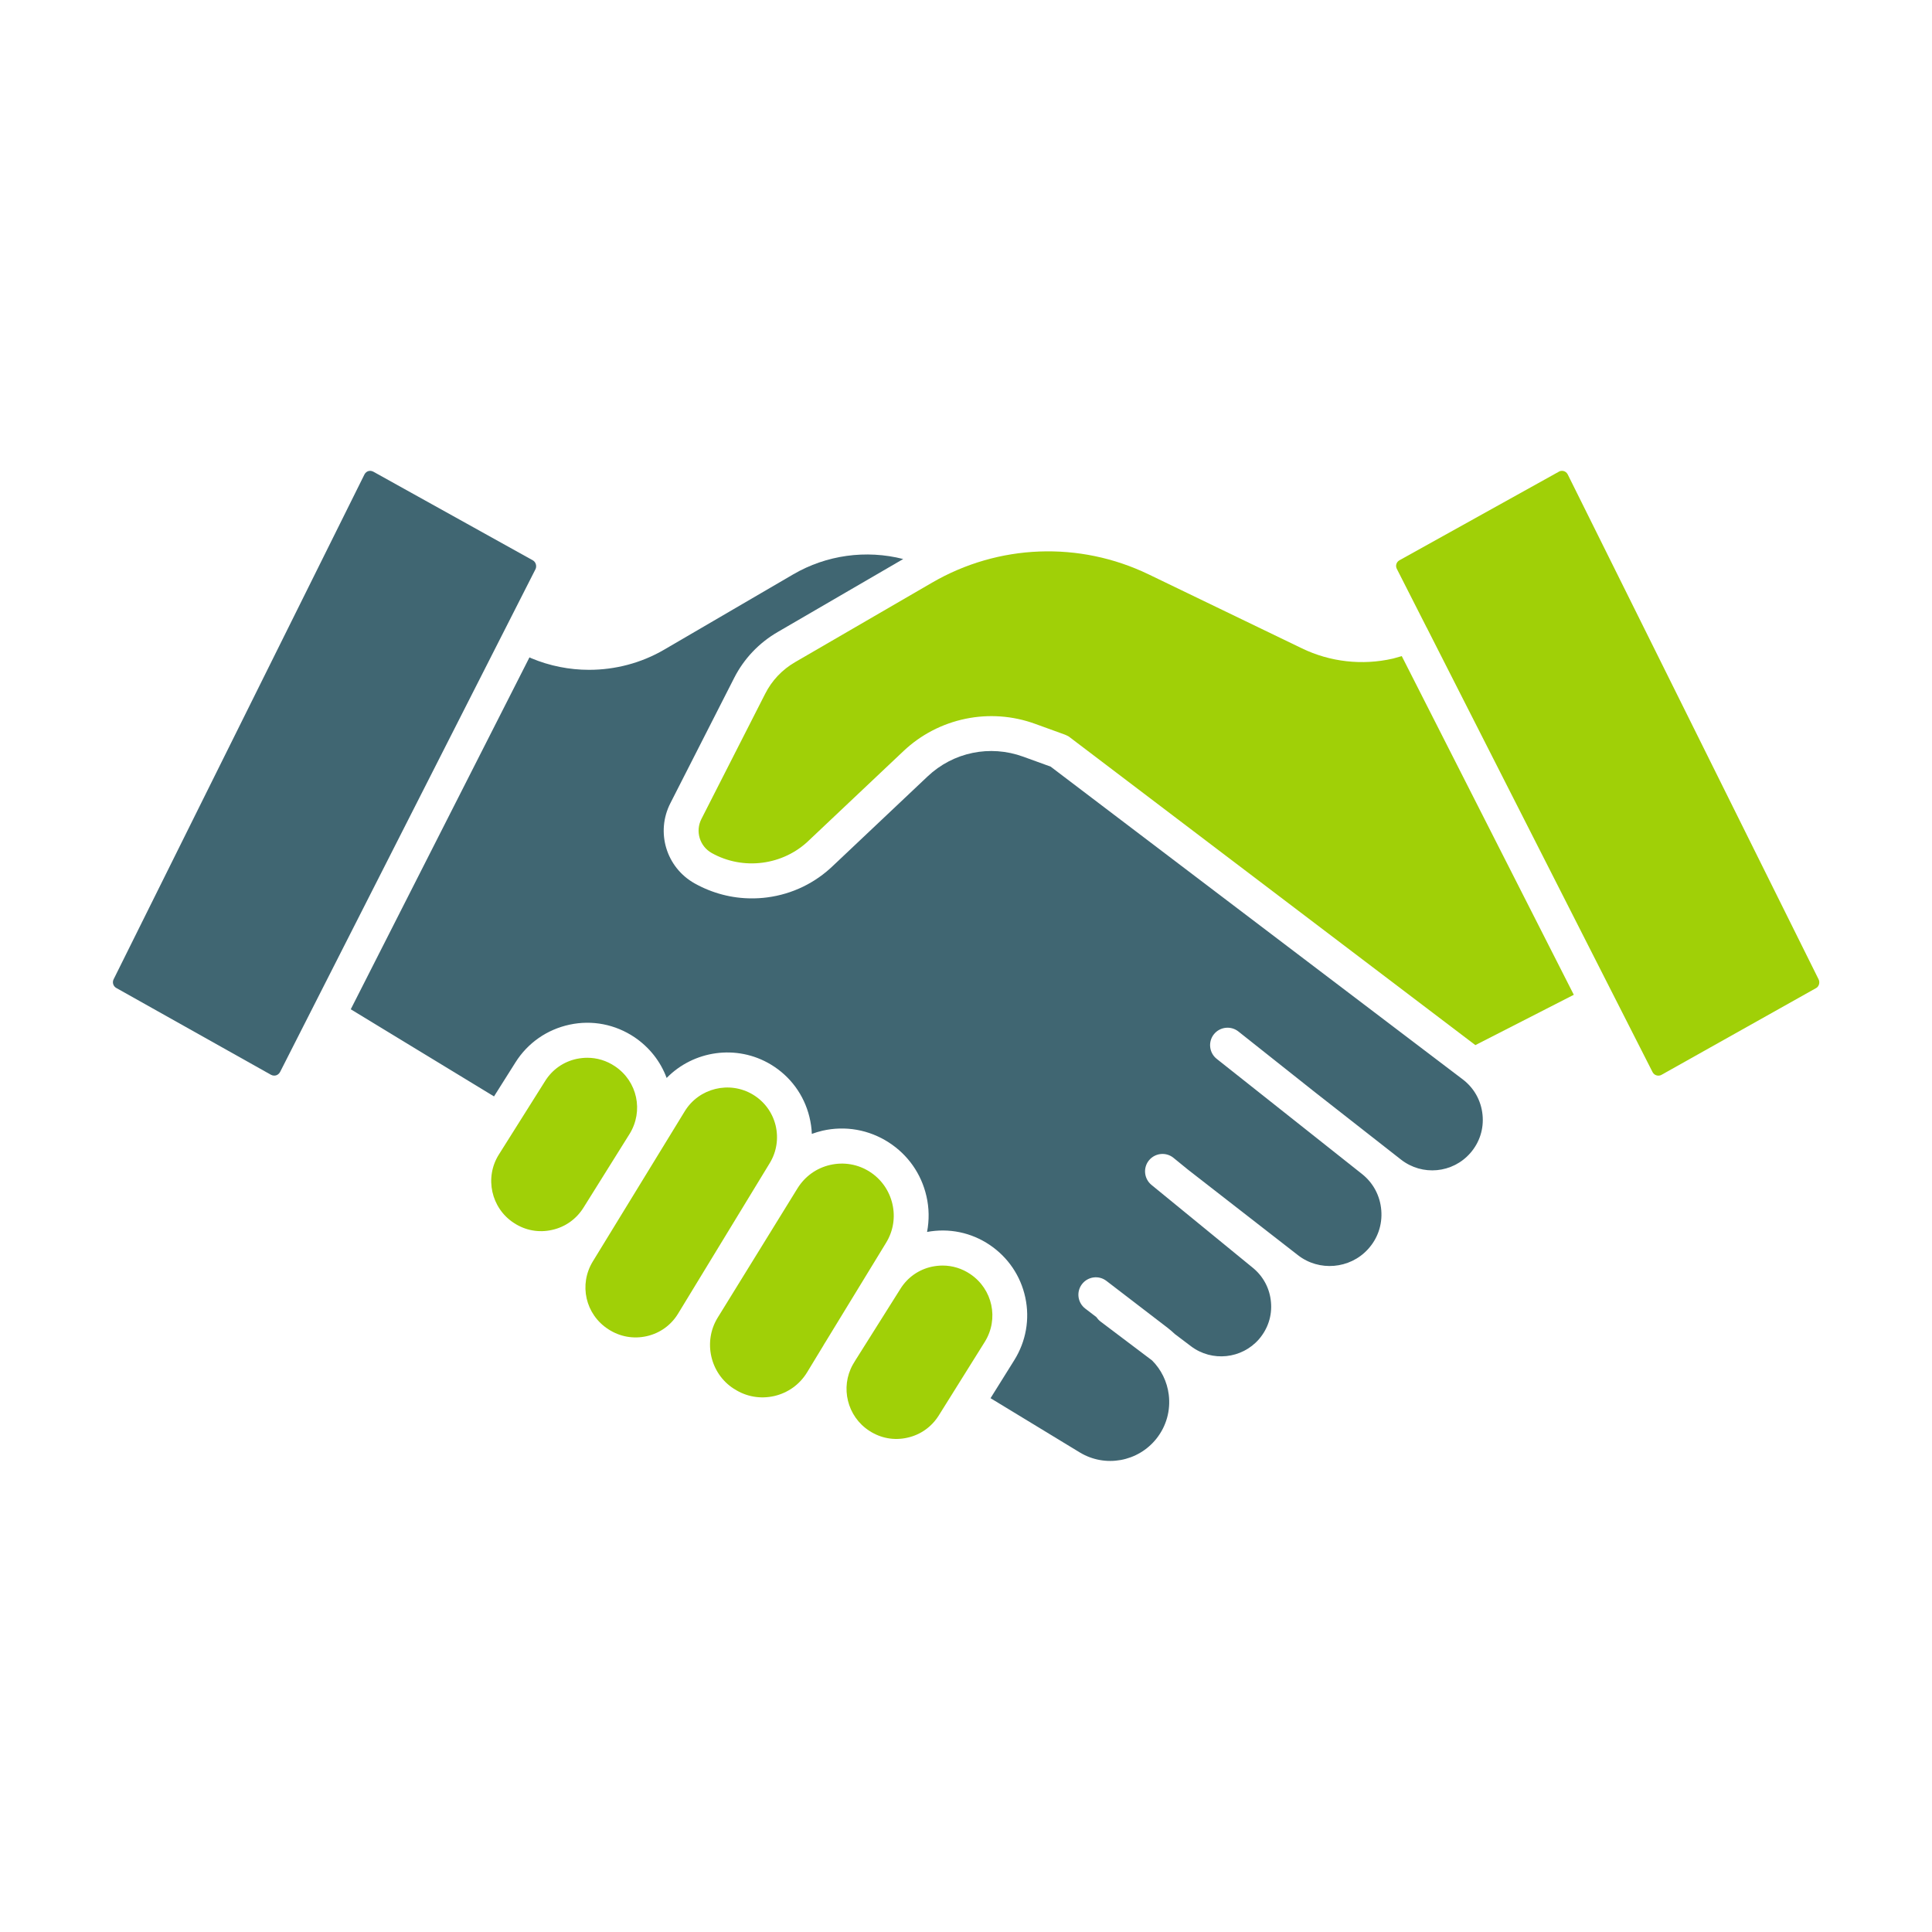
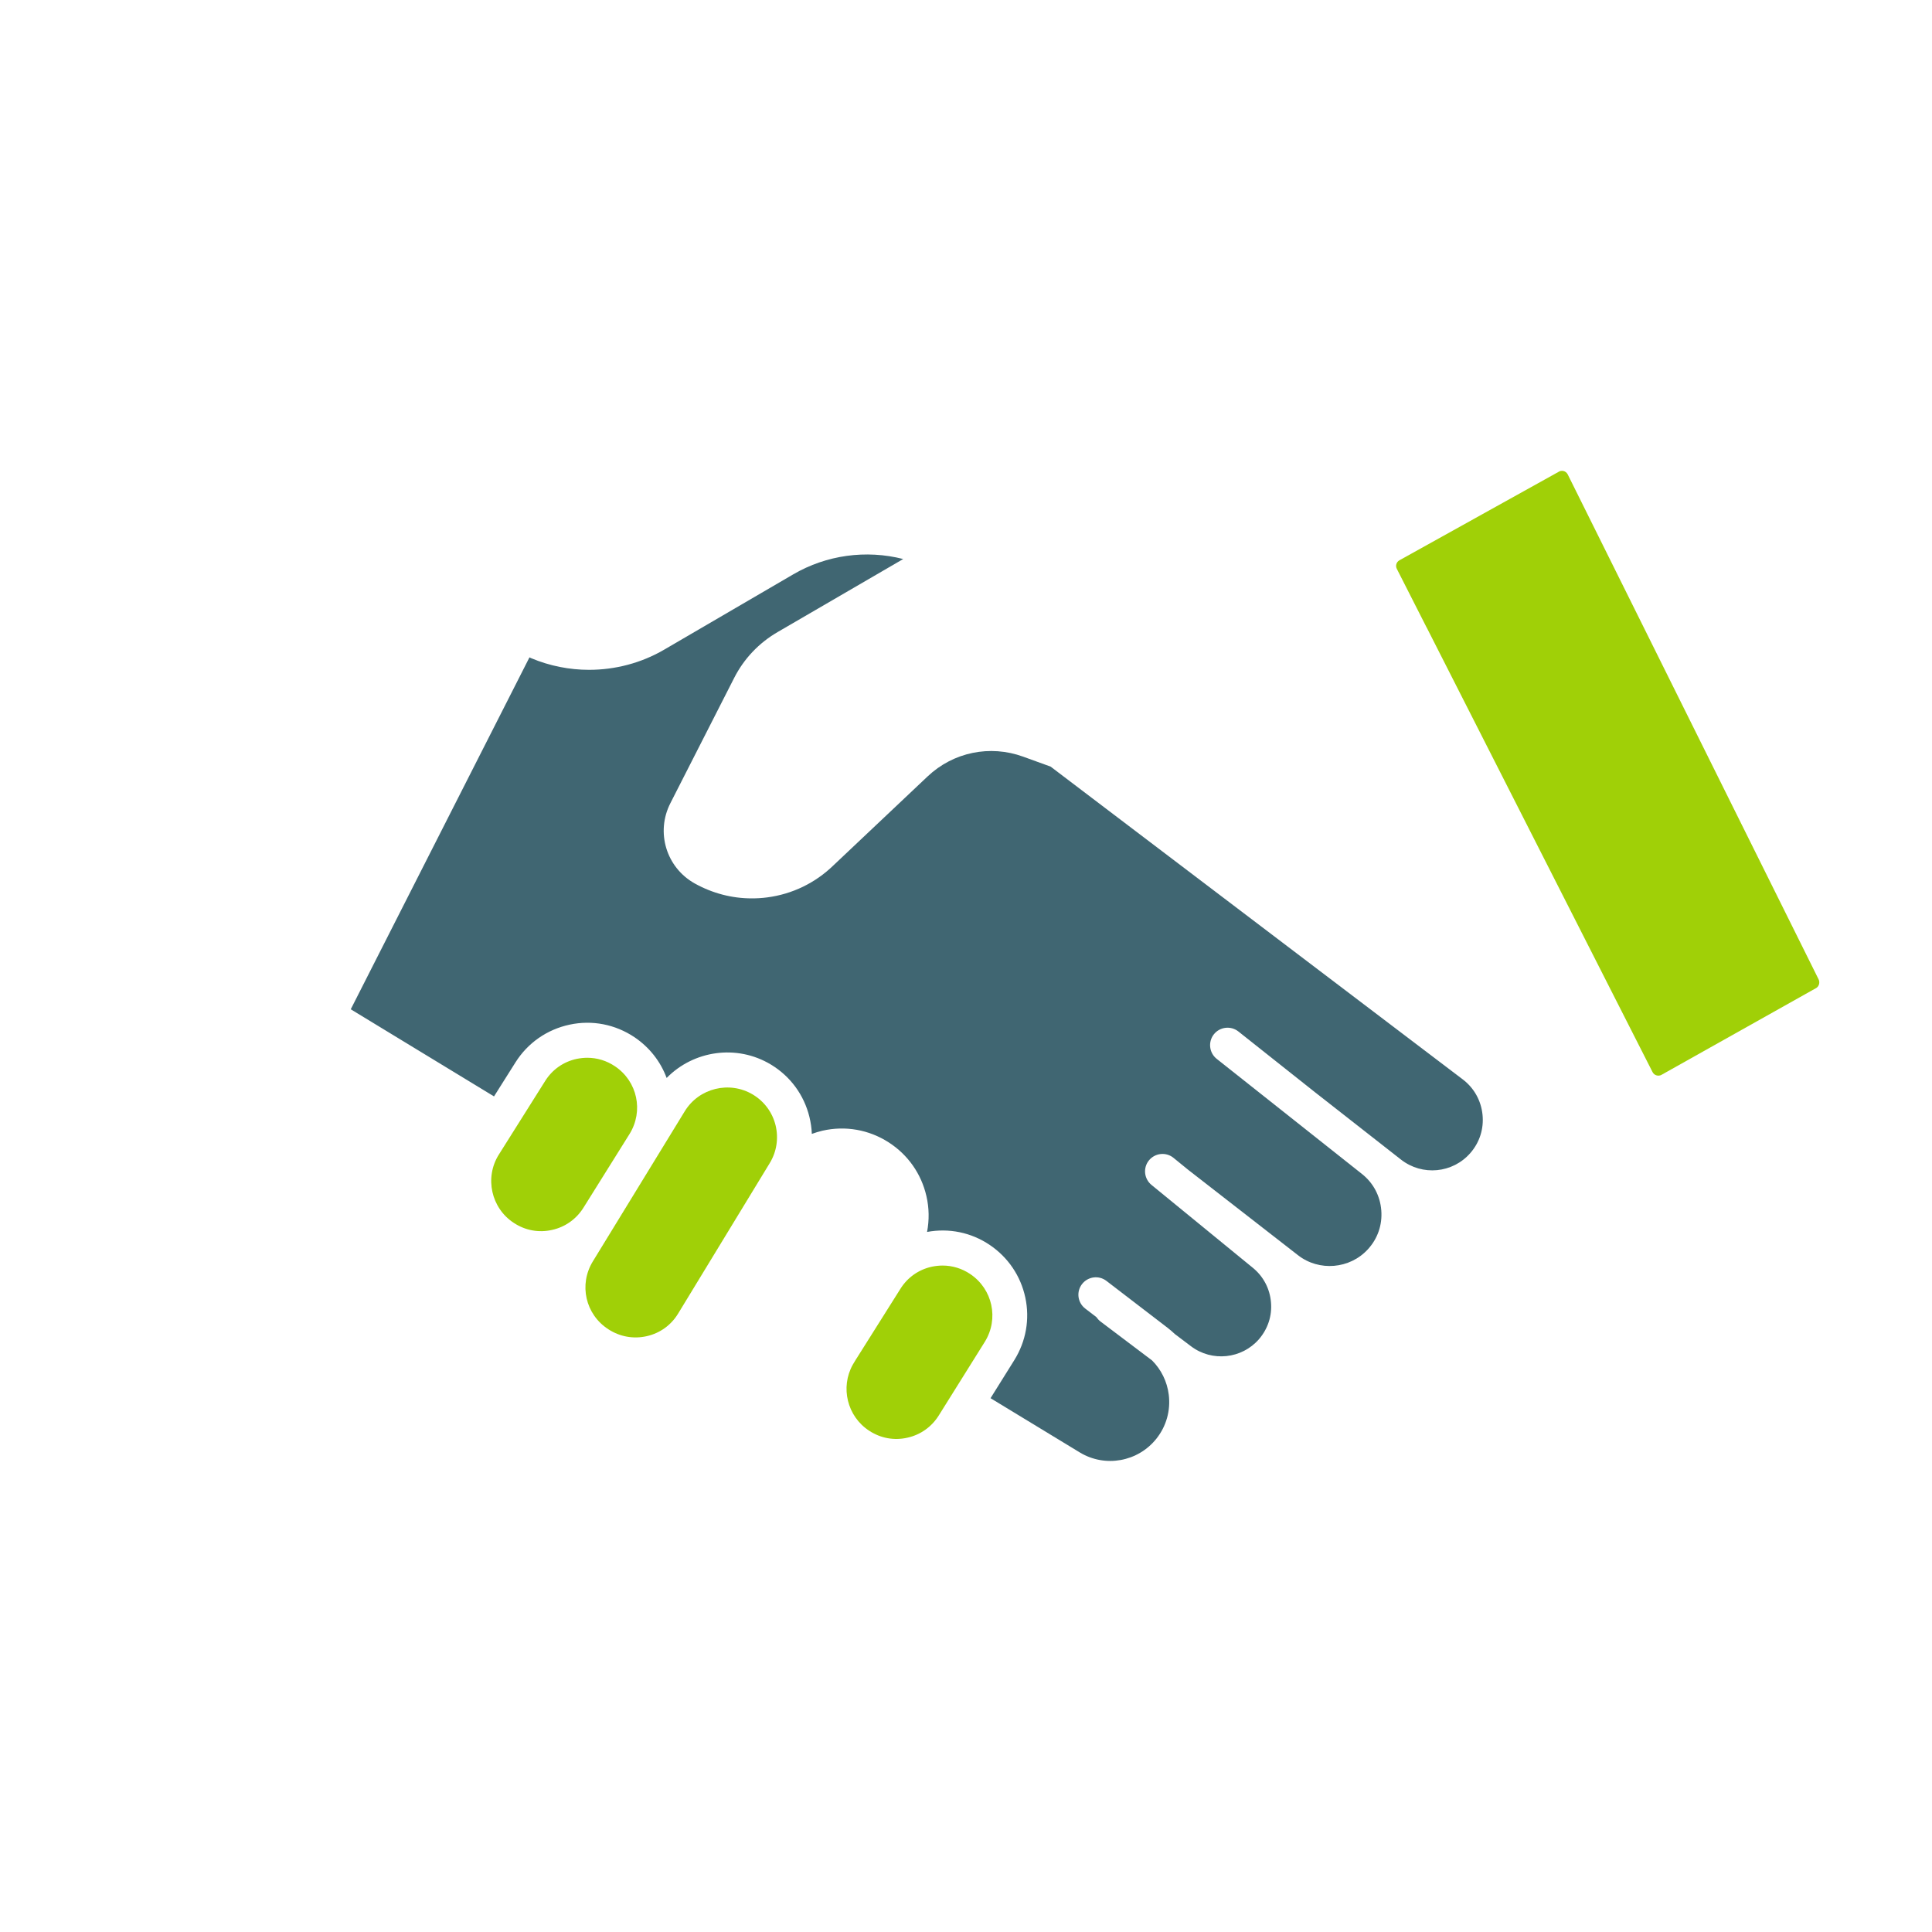
<svg xmlns="http://www.w3.org/2000/svg" version="1.1" id="Layer_1" x="0px" y="0px" viewBox="0 0 2000 2000" style="enable-background:new 0 0 2000 2000;" xml:space="preserve">
  <style type="text/css">
	.st0{fill:#A0D007;}
	.st1{fill:#406672;}
</style>
  <g>
    <g>
      <path class="st0" d="M1882.6,1013.8l-259.7-522.7c-1.1-2.2-3-3.1-4-3.4c-0.5-0.1-1.2-0.3-2-0.3c-1,0-2.1,0.2-3.2,0.9l-165,91.7    c-3.2,1.8-4.4,5.7-2.7,8.9l30.8,60.6c0,0,0,0.1,0.1,0.1l193,379.9c0,0,0,0,0,0c0,0,0,0,0,0l40.8,80.3c1.1,2.2,3,3.1,4.1,3.4    c1,0.3,3.1,0.7,5.3-0.6l160.2-89.9C1883,1021,1884.2,1017.1,1882.6,1013.8z" />
-       <path class="st0" d="M923.8,1246.3c-3.2-13.8-11.5-25.6-23.3-33.2c-12.2-7.9-26.8-10.4-41-7.2c-14.2,3.2-26.2,11.8-33.9,24.2    l-82.7,134c-15.2,24.7-7.8,57.7,16.6,73.4l0.7,0.4c12.3,8,26.9,10.5,41.2,7.3c14.3-3.3,26.3-11.9,34-24.4l16.4-27    c0.6-1,1.1-1.9,1.7-2.9l1.2-1.9l62.7-102.7C924.7,1274.3,927,1260.1,923.8,1246.3z" />
      <path class="st0" d="M802.9,1165c-3.3-13.4-11.6-24.7-23.5-31.9c-24.2-14.5-55.8-6.8-70.5,17.2l-95.2,155.5    c-14.7,24-7.7,54.9,16,70.2l0.3,0.2c11.8,7.6,25.8,10.1,39.5,7c13.7-3.1,25.2-11.4,32.5-23.4l94.8-155.7    C804,1192.3,806.1,1178.4,802.9,1165z" />
      <path class="st0" d="M1004.4,1318.9c-8.6-5.8-18.5-8.8-28.6-8.8c-3.6,0-7.2,0.4-10.8,1.1c-13.8,2.9-25.5,11.1-32.9,23l-46.6,74    l-2.7,4.5c-13.1,23.5-5.8,53.6,17,68.4l0.3,0.2c11.7,7.6,25.6,10.1,39.2,7c13.6-3,25.1-11.2,32.5-23l47.7-76.3    C1034.2,1365.3,1027.6,1334.5,1004.4,1318.9z" />
-       <path class="st0" d="M1442.6,681.6c-0.3,0.1-0.6,0.1-0.8,0.2c-31.5,7.2-64.9,3.5-94-10.6l-158.7-76.6    c-71.7-34.6-155.5-31.4-224.3,8.6L823,685.5c-13.3,7.7-24,19-30.9,32.7l-66,129.6c-6.5,12.7-1.8,28.2,10.6,35.2    c32.6,18.3,74.1,12.9,100.9-13.2c0.1-0.1,0.1-0.1,0.2-0.2l97.5-92.1c17.9-16.9,40-28.4,64.1-33.4c24.1-5,49-3.2,72.1,5.2    l30.9,11.2c0.6,0.2,1.2,0.5,1.8,0.8c0.3,0.1,0.5,0.3,0.8,0.4c0.3,0.1,0.5,0.3,0.8,0.4c0.6,0.3,1.1,0.7,1.6,1.1l419.9,318.7    l101.9-52.1l-178.1-350.6L1442.6,681.6z" />
      <path class="st1" d="M1514.4,1117.5l-426.8-323.9l-28.4-10.3c-34.4-12.5-72.4-4.7-99,20.5l-97.4,92    c-18.9,18.3-42.6,29.8-68.7,33.2c-5.3,0.7-10.6,1-15.9,1c-20.6,0-40.8-5.3-59.1-15.5c-29.4-16.5-40.5-53-25.1-83.1l66-129.6    c10.1-19.9,25.7-36.3,45-47.5L935,578.7c-38.4-9.8-79.5-4.2-113.9,15.9l-133.5,77.9c-23.8,13.9-50.8,20.9-77.8,20.9    c-20.3,0-40.7-4-59.8-12c-0.6-0.3-1.3-0.6-1.9-0.9l-185,364.3l148.3,90.2l22.2-35.2c12.7-20.2,32.7-34.1,56.1-39.1    c23.4-5,47.2-0.3,67.1,13c15.4,10.4,27,25.1,33.3,42.2c27.8-28.4,72.5-35.2,107.9-13.9c20.1,12.1,34.3,31.4,39.9,54.2    c1.4,5.8,2.3,11.7,2.5,17.6c3.6-1.3,7.2-2.4,11-3.3c23.7-5.4,48.1-1.1,68.6,12.1c19.9,12.8,33.7,32.5,39,55.5    c2.9,12.4,3,25,0.7,37.2c22.7-4.2,45.6,0.5,64.8,13.4c19,12.8,32.1,32.1,36.9,54.5c4.8,22.4,0.7,45.4-11.4,64.8l-24.6,39.4    l92.3,56.1c26.3,16,60.4,9.8,79.5-14.3c10.2-12.9,14.7-29,12.7-45.4c-1.7-13.6-7.8-26-17.3-35.5l-53.4-40.3    c-1.7-1.3-3.1-2.9-4.3-4.6l-11.5-8.8c-7.9-6.1-9.4-17.4-3.3-25.3c6.1-7.9,17.4-9.4,25.3-3.3l63.1,48.4c2.7,2.1,5.3,4.3,7.7,6.6    l16.8,12.7c21.6,16.3,52.5,13.1,70.3-7.4c9.2-10.7,13.7-24.3,12.4-38.3c-1.2-14.1-7.9-26.7-18.8-35.6l-104.9-85.8    c-7.7-6.3-8.9-17.7-2.6-25.4c6.3-7.7,17.7-8.9,25.4-2.6l15.1,12.3l113.8,88.5c21.8,17,53.6,14.3,72.3-6.1    c10.2-11.1,15.1-25.4,13.9-40.4c-1.2-15-8.3-28.4-20.1-37.7l-70.9-56.2l0,0c0,0,0,0,0,0l-79.4-62.9c-7.8-6.2-9.1-17.6-2.9-25.4    c6.2-7.8,17.6-9.1,25.4-2.9l79.3,62.9l89,69.7c22,17.2,53.5,14.2,71.8-6.8c9.6-11,14.1-25.1,12.6-39.7    C1533.2,1139.3,1526,1126.4,1514.4,1117.5z" />
      <path class="st0" d="M636.6,1103.8c-8.6-5.8-18.5-8.8-28.6-8.8c-3.6,0-7.2,0.4-10.8,1.1c-13.8,2.9-25.5,11.1-32.9,23l-47.9,76.1    c-15,23.8-8,55.5,15.6,70.8l0.3,0.2c11.7,7.6,25.6,10.1,39.2,7c13.6-3,25.1-11.2,32.5-23l47.7-76.3    C666.4,1150.2,659.9,1119.4,636.6,1103.8z" />
-       <path class="st1" d="M551.5,580l-165-91.7c-1.2-0.6-2.3-0.9-3.2-0.9c-0.8,0-1.5,0.2-2,0.3c-1,0.3-2.9,1.2-4,3.4l-259.7,522.7    c-1.6,3.2-0.4,7.1,2.7,8.9l160.2,89.9c2.2,1.2,4.2,0.9,5.3,0.6c1-0.3,2.9-1.2,4.1-3.4l264.6-520.9    C555.8,585.7,554.6,581.7,551.5,580z" />
    </g>
  </g>
</svg>